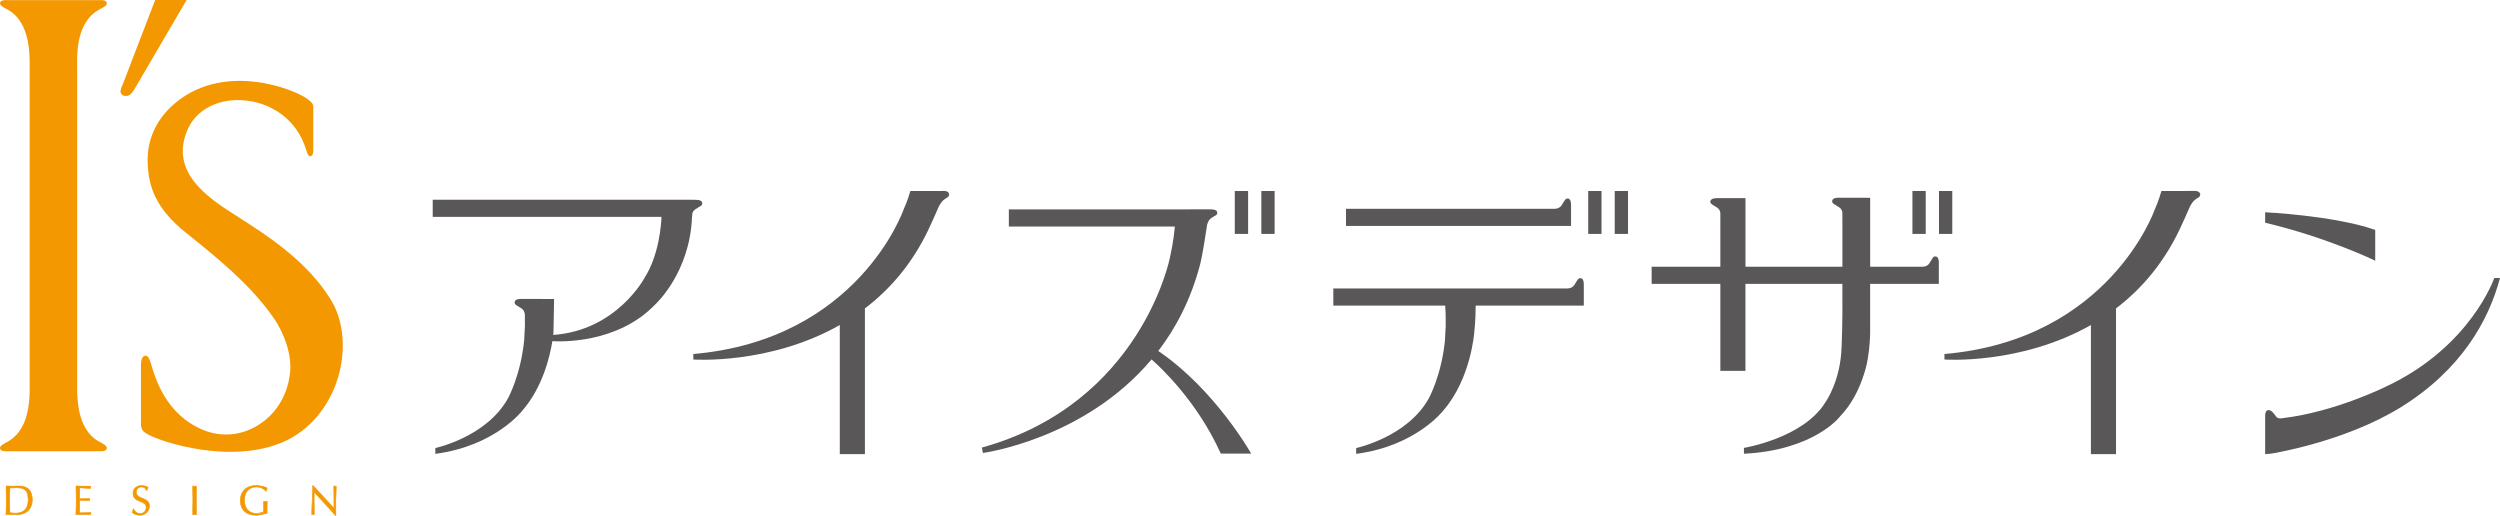
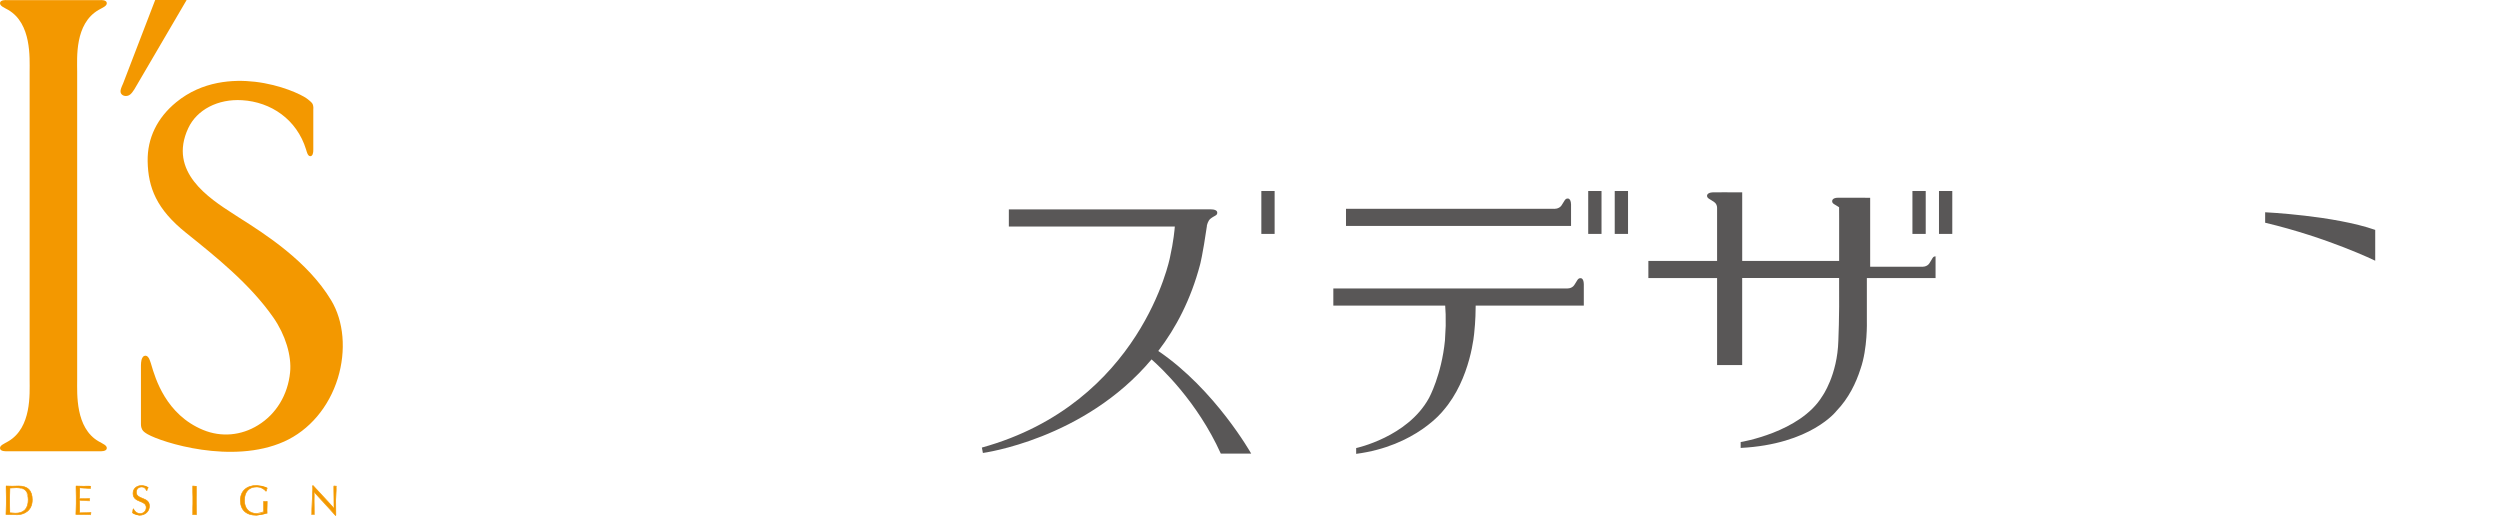
<svg xmlns="http://www.w3.org/2000/svg" version="1.1" id="レイヤー_1" x="0px" y="0px" width="218px" height="45px" viewBox="279.445 507.14 218 45" enable-background="new 279.445 507.14 218 45" xml:space="preserve">
  <g>
    <g>
      <g>
-         <path fill="#595757" d="M477.473,546.698c0,0,6.371-0.99,11.324-4.047c5.226-3.237,7.654-7.512,8.646-11.272h-0.496     c0,0-2.055,6.002-9.417,9.457c0,0-4.422,2.214-9.02,2.765c0,0-0.435,0.103-0.59-0.137c-0.211-0.309-0.438-0.6-0.715-0.563     c0,0-0.255,0.045-0.238,0.52v3.322L477.473,546.698z" />
        <path fill="#595757" d="M476.966,525.65c0,0,6.004,0.283,9.598,1.537v2.688c0,0-4.121-2.014-9.598-3.313V525.65z" />
-         <path fill="#595757" d="M362.2,524.027c-0.059-0.181-0.203-0.207-0.335-0.23c0-0.004,0-0.004,0-0.004h-0.028     c-0.113-0.016-0.208-0.004-0.208-0.004l-0.046,0.004h-2.753c0,0-0.246,0.867-0.602,1.646c0,0-3.943,11.329-18.325,12.571v0.479     c0,0,6.637,0.477,12.771-3.007c0,0.369,0,1.017,0,1.326v5.667v4.265h2.191v-12.686h-0.025c2.301-1.746,4.393-4.168,5.856-7.532     c0,0,0.186-0.371,0.573-1.283l0,0c0.333-0.715,0.651-0.777,0.81-0.896C362.251,524.221,362.2,524.027,362.2,524.027z" />
-         <path fill="#595757" d="M471.298,524.027c-0.056-0.15-0.207-0.207-0.34-0.23c0.004-0.004,0.004-0.004,0.004-0.004h-0.031     c-0.109-0.016-0.207-0.004-0.207-0.004h-0.646v0.004h-2.155c0,0-0.242,0.867-0.595,1.646c0,0-3.947,11.329-18.326,12.571v0.479     c0,0,6.637,0.477,12.77-3.007c0,0.369,0,1.017,0,1.326v5.667v4.265h2.191v-12.686h-0.027c2.297-1.746,4.39-4.168,5.858-7.532     c0,0,0.19-0.384,0.594-1.328c0.315-0.65,0.633-0.736,0.789-0.851C471.344,524.221,471.298,524.027,471.298,524.027z" />
-         <path fill="#595757" d="M340.678,524.863c0,0,0.051-0.285-0.515-0.297c-0.062-0.004-0.185-0.004-0.343-0.004v-0.004h-1.547     h-21.095v1.495h19.949c-0.023,0.617-0.199,3.305-1.471,5.305c0,0-2.426,4.599-7.971,4.988c0.016-0.156,0.023-0.246,0.023-0.246     l0.055-2.889h-1.049v-0.004c0,0-1.61-0.004-1.875,0c-0.57,0.012-0.515,0.299-0.515,0.299c-0.011,0.225,0.228,0.283,0.606,0.533     c0.197,0.135,0.261,0.35,0.283,0.502c0,0.352,0.004,0.688,0.004,1.016l-0.066,1.273c-0.3,3.008-1.386,4.999-1.386,4.999     c-1.854,3.418-6.358,4.379-6.358,4.379v0.506c5.21-0.68,7.582-3.762,7.582-3.762c1.779-2.043,2.412-4.743,2.621-6.063     c0.684,0.045,5.705,0.238,8.994-3.227c0,0,3.002-2.73,3.186-7.611h0.008c0.004-0.09,0.012-0.188,0.016-0.286     c0.038-0.13,0.109-0.271,0.258-0.371C340.45,525.137,340.707,525.088,340.678,524.863z" />
-         <rect x="387.118" y="523.795" fill="#595757" width="1.162" height="3.742" />
        <rect x="389.434" y="523.795" fill="#595757" width="1.158" height="3.742" />
-         <path fill="#595757" d="M448.213,529.504c-0.23-0.033-0.273,0.227-0.531,0.605c-0.23,0.344-0.695,0.291-0.695,0.291h-4.464     v-6.011l-0.922-0.008l0,0c0,0-1.613,0-1.871,0c-0.547,0-0.52,0.299-0.52,0.299c-0.009,0.228,0.227,0.277,0.604,0.531     c0.199,0.138,0.285,0.308,0.285,0.508c0,0.347,0,0.687,0.004,1.009v3.672h-8.453v-5.98h-0.676l0,0c0,0-1.613-0.012-1.875,0     c-0.527,0.017-0.516,0.293-0.516,0.293c0,0.234,0.227,0.279,0.604,0.537c0.199,0.133,0.271,0.332,0.273,0.508     c0,0.343-0.004,0.683,0,1.004v3.639h-5.992v1.492h5.992v1.896v5.692h2.188v-7.59h8.453v0.504     c0.031,2.906-0.066,4.957-0.066,4.957c-0.082,3.017-1.405,4.852-1.405,4.852c-1.922,3.149-7.113,3.992-7.113,3.992v0.512     c6.145-0.316,8.359-3.23,8.359-3.23c1.069-1.11,1.707-2.457,2.09-3.659c0.629-1.784,0.555-4.163,0.555-4.163v-3.763h5.991     c0,0,0-1.604,0-1.875C448.502,529.452,448.213,529.504,448.213,529.504z" />
+         <path fill="#595757" d="M448.213,529.504c-0.23-0.033-0.273,0.227-0.531,0.605c-0.23,0.344-0.695,0.291-0.695,0.291h-4.464     v-6.011l-0.922-0.008l0,0c0,0-1.613,0-1.871,0c-0.547,0-0.52,0.299-0.52,0.299c-0.009,0.228,0.227,0.277,0.604,0.531     c0,0.347,0,0.687,0.004,1.009v3.672h-8.453v-5.98h-0.676l0,0c0,0-1.613-0.012-1.875,0     c-0.527,0.017-0.516,0.293-0.516,0.293c0,0.234,0.227,0.279,0.604,0.537c0.199,0.133,0.271,0.332,0.273,0.508     c0,0.343-0.004,0.683,0,1.004v3.639h-5.992v1.492h5.992v1.896v5.692h2.188v-7.59h8.453v0.504     c0.031,2.906-0.066,4.957-0.066,4.957c-0.082,3.017-1.405,4.852-1.405,4.852c-1.922,3.149-7.113,3.992-7.113,3.992v0.512     c6.145-0.316,8.359-3.23,8.359-3.23c1.069-1.11,1.707-2.457,2.09-3.659c0.629-1.784,0.555-4.163,0.555-4.163v-3.763h5.991     c0,0,0-1.604,0-1.875C448.502,529.452,448.213,529.504,448.213,529.504z" />
        <rect x="446.209" y="523.795" fill="#595757" width="1.159" height="3.742" />
        <rect x="448.524" y="523.795" fill="#595757" width="1.16" height="3.742" />
        <path fill="#595757" d="M380.447,537.745c1.549-2.023,2.845-4.504,3.643-7.527c0,0,0.229-0.836,0.597-3.371h-0.008     c0.021-0.112,0.104-0.45,0.301-0.62c0.354-0.293,0.618-0.283,0.607-0.533c0,0,0.055-0.287-0.519-0.297     c-0.265-0.009-1.875,0-1.875,0h-0.24h-0.002h-15.535v1.496h14.473c-0.018,0.239-0.105,1.276-0.426,2.71     c0,0-2.49,12.71-16.398,16.565l0.088,0.471c0,0,8.846-1.178,14.707-8.159c0.773,0.679,3.981,3.651,6.039,8.215h2.65     C388.548,546.694,385.413,541.116,380.447,537.745z" />
        <rect x="417.937" y="523.795" fill="#595757" width="1.16" height="3.742" />
        <rect x="420.249" y="523.795" fill="#595757" width="1.16" height="3.742" />
        <path fill="#595757" d="M416.44,524.967c-0.016-0.569-0.301-0.516-0.301-0.516c-0.224,0-0.277,0.23-0.531,0.605     c-0.234,0.342-0.699,0.293-0.699,0.293h-18.093v1.495h19.624C416.44,526.846,416.444,525.234,416.44,524.967z" />
        <path fill="#595757" d="M417.254,531.397c-0.23,0-0.281,0.228-0.535,0.603c-0.23,0.346-0.695,0.293-0.695,0.293h-20.313v1.498     h9.754l0.041,0.752c0.004,0.352,0.004,0.688,0.004,1.016l-0.066,1.273c-0.297,3.008-1.383,4.999-1.383,4.999     c-1.854,3.418-6.359,4.379-6.359,4.379v0.506c5.213-0.68,7.584-3.762,7.584-3.762c2.441-2.794,2.717-6.854,2.717-6.854     s0.117-0.973,0.121-2.311h9.429c0,0,0.004-1.615,0-1.877C417.538,531.342,417.254,531.397,417.254,531.397z" />
      </g>
      <g>
        <path fill="#F39800" d="M308.316,533.315c-2.045-3.397-5.758-5.766-7.974-7.169l-0.537-0.347     c-2.136-1.379-5.715-3.682-3.947-7.478c0.75-1.615,2.592-2.572,4.697-2.443c2.514,0.152,4.767,1.666,5.579,4.296     c0.059,0.177,0.131,0.563,0.352,0.586c0.232,0.017,0.287-0.311,0.279-0.565c0,0.004,0-3.532,0-3.532     c0-0.01,0.045-0.311-0.1-0.518c-0.088-0.121-0.297-0.289-0.471-0.418c-0.504-0.359-2.263-1.191-4.505-1.455     c-1.878-0.218-4.603-0.089-6.887,1.791c-1.657,1.36-2.515,3.136-2.481,5.136c0.041,2.301,0.774,4.186,3.356,6.25     c2.571,2.063,5.566,4.452,7.611,7.387c1.042,1.5,1.603,3.328,1.454,4.777c-0.193,1.953-1.211,3.636-2.796,4.605     c-1.469,0.912-3.212,1.062-4.782,0.416c-3.248-1.336-4.177-4.503-4.526-5.694l-0.043-0.141c-0.06-0.166-0.101-0.305-0.151-0.396     c-0.125-0.222-0.242-0.255-0.357-0.24c-0.121,0.02-0.176,0.086-0.23,0.184c-0.129,0.211-0.121,0.629-0.121,0.812v4.966     c0,0.008-0.014,0.254,0.111,0.479c0.084,0.148,0.227,0.263,0.48,0.406c1.238,0.709,7.357,2.664,11.89,0.637     c2.204-0.987,3.909-3.004,4.687-5.521C309.644,537.693,309.427,535.147,308.316,533.315z" />
        <path fill="#F39800" d="M290.174,514.434l2.803-7.294h2.742l-4.561,7.794c-0.262,0.413-0.449,0.581-0.754,0.577     c-0.154-0.004-0.316-0.065-0.402-0.215c-0.059-0.108-0.07-0.242,0.006-0.465C290.041,514.746,290.119,514.535,290.174,514.434z" />
        <path fill="#F39800" d="M288.045,545.627c-2.035-1.17-1.871-4.159-1.871-5.366v-26.867c0-1.197-0.23-4.177,1.871-5.39     c0.357-0.207,0.758-0.344,0.709-0.625c-0.043-0.27-0.555-0.229-0.555-0.229c-0.572,0-3.855,0-4.178,0c0,0-0.012,0-0.029,0     c-0.316,0-3.411,0-3.984,0c0,0-0.515-0.039-0.559,0.229c-0.044,0.281,0.355,0.418,0.713,0.625     c2.043,1.188,1.867,4.191,1.867,5.39v26.867c0,1.207,0.186,4.167-1.867,5.366c-0.354,0.209-0.758,0.35-0.713,0.625     c0.044,0.27,0.559,0.236,0.559,0.236c0.563,0,3.74,0,4.18,0c0.031,0,0.051,0,0.051,0c0.422,0,3.4,0,3.961,0     c0,0,0.512,0.032,0.555-0.236C288.802,545.976,288.402,545.836,288.045,545.627z" />
        <path fill="#F39800" d="M280.291,550.459c0-0.264,0.007-0.521,0.022-0.752c0.149-0.019,0.345-0.037,0.56-0.037     c0.599,0,1.032,0.209,1.032,1.047c0,0.965-0.582,1.178-1.115,1.178c-0.188,0-0.375-0.018-0.477-0.041     c-0.016-0.25-0.022-0.512-0.022-0.77V550.459L280.291,550.459z M279.992,551.084c0,0.313-0.014,0.629-0.029,0.938     c0.166-0.004,0.324-0.012,0.489-0.012c0.163,0,0.324,0.012,0.484,0.012c0.573,0,1.323-0.336,1.323-1.305     c0-0.746-0.348-1.201-1.197-1.201c-0.186,0-0.369,0.019-0.549,0.019c-0.184,0-0.367-0.004-0.551-0.019     c0.016,0.313,0.029,0.634,0.029,0.943V551.084L279.992,551.084z" />
        <path fill="#F39800" d="M280.308,549.681c-0.021,0.021-0.045,0.777-0.045,0.777v0.625l0.023,0.77     c0.021,0.027,0.502,0.066,0.502,0.066c0.746,0,1.14-0.414,1.14-1.203c0-0.344-0.133-0.488-0.25-0.654     c0.113,0.166,0.199,0.354,0.199,0.654c0,0.762-0.368,1.148-1.089,1.148c0,0-0.467-0.039-0.47-0.039     c0.003,0,0.007-0.066,0.007-0.16c0-0.228-0.011-0.582-0.011-0.582v-0.625c0,0,0.021-0.744,0.021-0.748     c0.003,0.021,0.534-0.016,0.534-0.016c0.349,0,0.594,0.078,0.756,0.239c-0.21-0.202-0.479-0.291-0.756-0.291L280.308,549.681z      M281.679,550.062c-0.024-0.032-0.021-0.098-0.051-0.127C281.654,549.961,281.654,550.033,281.679,550.062z" />
        <path fill="#F39800" d="M280.786,549.5l-0.271,0.008l-0.548-0.018c-0.028,0.024,0,0.969,0,0.969v0.625l-0.028,0.938     c0.028,0.031,0.514,0.013,0.514,0.013l0.484,0.02c0.501,0,1.349-0.283,1.349-1.336c0-0.813-0.41-1.227-1.222-1.227L280.786,549.5     z M280.018,551.084v-0.625c0,0-0.029-0.937-0.029-0.943c0.002,0.029,0.524,0.05,0.524,0.05l0.549-0.023     c0.79,0,1.17,0.391,1.17,1.176c0,1.012-0.814,1.281-1.297,1.281l-0.484-0.016c0,0-0.485,0.016-0.489,0.016     C279.992,551.998,280.018,551.084,280.018,551.084z" />
        <path fill="#F39800" d="M286.09,551.08c0,0.313-0.014,0.625-0.029,0.94c0.221-0.004,0.441-0.012,0.662-0.012     s0.441,0.008,0.654,0.012c-0.008-0.026-0.012-0.069-0.012-0.102s0.004-0.082,0.012-0.113c-0.229,0.043-0.658,0.047-0.98,0.047     c-0.004-0.086-0.008-0.27-0.008-0.543c0-0.354,0-0.44,0.004-0.528c0.172,0,0.633,0.006,0.883,0.032     c-0.008-0.032-0.012-0.069-0.012-0.108c0-0.035,0.004-0.074,0.012-0.113c-0.215,0.021-0.453,0.039-0.883,0.039     c0-0.09-0.004-0.293-0.004-0.479c0-0.183,0.01-0.308,0.014-0.464c0.471,0,0.652,0.025,0.957,0.048     c-0.008-0.037-0.012-0.07-0.012-0.111c0-0.037,0.004-0.068,0.012-0.109c-0.213,0.015-0.432,0.019-0.646,0.019     c-0.219,0-0.436-0.004-0.65-0.019c0.016,0.31,0.027,0.629,0.027,0.941V551.08L286.09,551.08z" />
        <path fill="#F39800" d="M286.064,550.457v0.623l-0.029,0.94c0.029,0.031,0.688,0.013,0.688,0.013l0.65,0.02     c0.02-0.133,0.029-0.242,0.029-0.242c-0.029-0.026-1,0.017-1.008,0.017c0.02-0.004,0.02-0.203,0.02-0.355     c0-0.09,0.002-0.684,0.002-0.686c0,0.024,0.854,0.053,0.854,0.053c0.018-0.133,0.029-0.238,0.029-0.238     c-0.029-0.03-0.908,0.004-0.908,0.004c0.023-0.108,0.023-0.354,0.023-0.43c0-0.016,0.014-0.479,0.014-0.484     c0.002,0.025,0.734,0.056,0.734,0.056l0.191,0.018c0.018-0.137,0.029-0.242,0.029-0.242c-0.029-0.028-0.672-0.012-0.672-0.012     l-0.646-0.018C286.035,549.515,286.064,550.457,286.064,550.457z M286.115,551.08v-0.623c0,0-0.029-0.938-0.029-0.941     c0,0.029,0.625,0.05,0.625,0.05l0.646-0.023c-0.021,0.055-0.025,0.117-0.025,0.162c0,0.021,0,0.024,0,0.033     c-0.008-0.029-0.166-0.041-0.166-0.041l-0.764-0.029c-0.025,0.02-0.033,0.199-0.033,0.199l-0.008,0.287v0.35l0.029,0.154     l0.887-0.037c-0.027,0.055-0.029,0.125-0.029,0.162c0,0.021,0,0.039,0,0.039c0-0.033-0.855-0.064-0.855-0.064     c-0.025,0.025-0.029,0.555-0.029,0.555l0.006,0.543c0.027,0.027,1.012-0.02,1.012-0.02c-0.025,0.055-0.029,0.117-0.029,0.16     c0,0.022,0,0.031,0,0.031c-0.004-0.027-0.629-0.043-0.629-0.043s-0.658,0.016-0.662,0.016     C286.086,551.998,286.115,551.08,286.115,551.08z" />
        <path fill="#F39800" d="M291.051,551.541c-0.014,0.141-0.025,0.215-0.07,0.324c0.129,0.102,0.303,0.203,0.6,0.203     c0.564,0,0.895-0.371,0.895-0.813c0-0.807-1.146-0.52-1.146-1.199c0-0.266,0.199-0.453,0.471-0.453s0.383,0.211,0.432,0.347     h0.043c0.029-0.14,0.055-0.226,0.1-0.31c-0.143-0.114-0.309-0.17-0.537-0.17c-0.484,0-0.791,0.283-0.791,0.688     c0,0.854,1.145,0.565,1.145,1.235c0,0.291-0.197,0.525-0.518,0.525c-0.314,0-0.494-0.207-0.574-0.379L291.051,551.541     L291.051,551.541z" />
        <path fill="#F39800" d="M291.017,550.158c0,0.473,0.342,0.61,0.641,0.731c0.271,0.111,0.508,0.205,0.508,0.504     c0,0.291-0.207,0.5-0.496,0.5c-0.344,0-0.496-0.254-0.547-0.362l-0.033-0.072l-0.063,0.082l-0.066,0.313     c0.008,0.031,0.621,0.246,0.621,0.246c0.541,0,0.918-0.348,0.918-0.844c0-0.436-0.334-0.566-0.625-0.686     c-0.268-0.107-0.52-0.205-0.52-0.515c0-0.25,0.184-0.428,0.443-0.428c0.191,0,0.324,0.107,0.408,0.328     c0.008,0,0.016-0.025,0.021-0.029c-0.084-0.225-0.225-0.346-0.43-0.346c-0.287,0-0.496,0.197-0.496,0.475     c0,0.342,0.281,0.455,0.555,0.563c0.291,0.117,0.592,0.233,0.592,0.637c0,0.461-0.355,0.789-0.867,0.789     c0,0-0.576-0.199-0.58-0.203c0.01,0,0.07-0.266,0.072-0.281c0.049,0.093,0.217,0.379,0.596,0.379     c0.322,0,0.549-0.223,0.549-0.545c0-0.33-0.275-0.444-0.537-0.557c-0.297-0.121-0.609-0.246-0.609-0.68     c0-0.396,0.307-0.662,0.764-0.662c0,0,0.516,0.162,0.52,0.162c-0.012,0.008-0.064,0.151-0.086,0.225     c0.066-0.084,0.125-0.231,0.125-0.231c-0.004-0.029-0.559-0.203-0.559-0.203C291.347,549.448,291.017,549.732,291.017,550.158z      M292.228,549.927c0.008,0.008,0.014,0.004,0.02,0.015c0,0,0.014-0.039,0.02-0.06     C292.254,549.898,292.242,549.919,292.228,549.927z" />
        <path fill="#F39800" d="M296.263,550.459c0-0.312-0.016-0.631-0.03-0.943c0.059,0.015,0.122,0.019,0.176,0.019     c0.061,0,0.118-0.004,0.182-0.019c-0.016,0.313-0.029,0.634-0.029,0.943v0.625c0,0.313,0.015,0.629,0.029,0.938     c-0.063-0.004-0.121-0.012-0.182-0.012c-0.054,0-0.117,0.008-0.176,0.012c0.015-0.309,0.03-0.622,0.03-0.938V550.459z" />
        <path fill="#F39800" d="M296.237,550.459v0.625l-0.03,0.938c0.03,0.031,0.201,0.013,0.201,0.013l0.174,0.02     c0.012-0.026,0.015-0.147,0.015-0.297c0-0.285-0.012-0.672-0.012-0.672v-0.625l0.027-0.902c-0.004-0.004-0.016,0-0.019-0.004     c-0.033,0.021-0.061,0.906-0.061,0.906v0.625l0.026,0.906c0.004,0,0.004,0,0.004,0.004s-0.155-0.012-0.155-0.012l-0.179,0.016     c0.029,0,0.059-0.914,0.059-0.914v-0.625c0,0-0.029-0.926-0.029-0.934c0.008,0.02,0.149,0.039,0.149,0.039     s0.146-0.021,0.17-0.021c-0.056-0.037-0.17-0.037-0.17-0.037l-0.171-0.018C296.208,549.515,296.233,550.459,296.237,550.459z      M296.579,549.544c0.003,0,0.011,0,0.015,0.008v-0.012L296.579,549.544z" />
        <path fill="#F39800" d="M302.625,549.961c-0.15-0.178-0.435-0.357-0.802-0.357c-0.602,0-1.064,0.361-1.064,1.171     c0,0.709,0.399,1.146,1.084,1.146c0.206,0,0.46-0.039,0.581-0.117c0.004-0.145,0.008-0.289,0.008-0.438     c0-0.172-0.013-0.347-0.02-0.5c0.048,0.016,0.118,0.018,0.177,0.018c0.052,0,0.106-0.002,0.154-0.018     c-0.007,0.108-0.015,0.344-0.015,0.737c0,0.095,0.004,0.195,0.004,0.296c-0.205,0.071-0.644,0.17-0.926,0.17     c-0.864,0-1.4-0.445-1.4-1.295c0-0.824,0.56-1.304,1.418-1.304c0.492,0,0.758,0.117,0.927,0.211     c-0.037,0.063-0.072,0.191-0.081,0.279L302.625,549.961L302.625,549.961z" />
        <path fill="#F39800" d="M300.38,550.773c0,0.843,0.518,1.326,1.426,1.326l0.955-0.18l-0.007-0.316l0.019-0.762l-0.185,0.016     l-0.169-0.02c-0.028,0.102-0.014,0.527-0.014,0.527l-0.003,0.362c0.01,0.056-0.56,0.166-0.56,0.166     c-0.662,0-1.055-0.42-1.055-1.121c0-0.729,0.378-1.145,1.036-1.145c0.361,0,0.642,0.186,0.779,0.35l0.033,0.037l0.059-0.051     l0.078-0.27c-0.011-0.041-0.949-0.248-0.949-0.248C300.93,549.448,300.38,549.953,300.38,550.773z M300.43,550.773     c0-0.799,0.522-1.276,1.393-1.276c0,0,0.904,0.207,0.912,0.207c-0.019,0.004-0.096,0.258-0.096,0.258l0.004-0.02     c-0.074-0.085-0.342-0.359-0.82-0.359c-0.683,0-1.091,0.44-1.091,1.19c0,0.736,0.415,1.166,1.109,1.166l0.596-0.116     c0.015-0.091,0.018-0.457,0.018-0.457l-0.016-0.427c-0.033-0.049,0.147-0.028,0.147-0.028c0.106-0.037,0.114,0.446,0.114,0.627     c0,0.039,0.003,0.36,0.003,0.36c-0.003-0.021-0.899,0.146-0.899,0.146C300.93,552.044,300.43,551.58,300.43,550.773z" />
        <path fill="#F39800" d="M308.681,552.069c-0.553-0.648-1.213-1.345-1.834-2.007c-0.004,0.134-0.012,0.354-0.012,0.736     c0,0.316,0.016,1.082,0.033,1.223c-0.041-0.004-0.082-0.012-0.125-0.012s-0.088,0.008-0.137,0.012     c0.031-0.168,0.08-1.098,0.08-1.575c0-0.459,0-0.81-0.012-0.976h0.059c0.592,0.642,1.393,1.521,1.838,1.965     c0-0.649,0-1.356-0.031-1.92c0.041,0.015,0.086,0.019,0.123,0.019c0.041,0,0.078-0.004,0.117-0.019     c-0.021,0.217-0.059,0.935-0.059,1.222c0,0.37,0.008,1.172,0.012,1.332H308.681L308.681,552.069z" />
        <path fill="#F39800" d="M306.736,549.511c0.059,0.063,0.184,0.203,0.184,0.203l1.633,1.74c0.043-0.021,0.014-1.939,0.014-1.939     c0.096,0.049,0.217,0.025,0.221,0.025c-0.033,0.004-0.092,1.195-0.092,1.195l0.01,1.332l-0.002-0.017l-1.68-1.842l-0.158-0.166     c-0.045,0.059-0.055,0.754-0.055,0.754l0.033,1.228c-0.1-0.043-0.238-0.021-0.238-0.021c0.029-0.008,0.105-1.561,0.105-1.561     s-0.008-0.496-0.01-0.761c-0.031,0.22-0.041,0.521-0.041,0.681c0,0.051,0,0.08,0,0.08l-0.078,1.575     c0.162,0.013,0.279,0.031,0.279,0.031c0.012-0.012,0.014-0.152,0.014-0.336c0-0.371-0.014-0.918-0.014-0.918     s0.012-0.674,0.012-0.688c0.012,0.024,0.113,0.137,0.113,0.137l1.725,1.895l0.047-0.074l-0.012-1.331l0.061-1.218     c-0.145-0.012-0.258-0.028-0.258-0.028c-0.016,0.01-0.016,0.271-0.016,0.6c0,0.57,0.012,1.342,0.012,1.342     c-0.004-0.063-1.588-1.754-1.588-1.754l-0.205-0.225C306.744,549.453,306.744,549.503,306.736,549.511z M306.701,549.685     c0.01-0.069,0.021-0.147,0.037-0.174c-0.012-0.012-0.037-0.041-0.037-0.041S306.701,549.615,306.701,549.685z" />
      </g>
    </g>
  </g>
</svg>